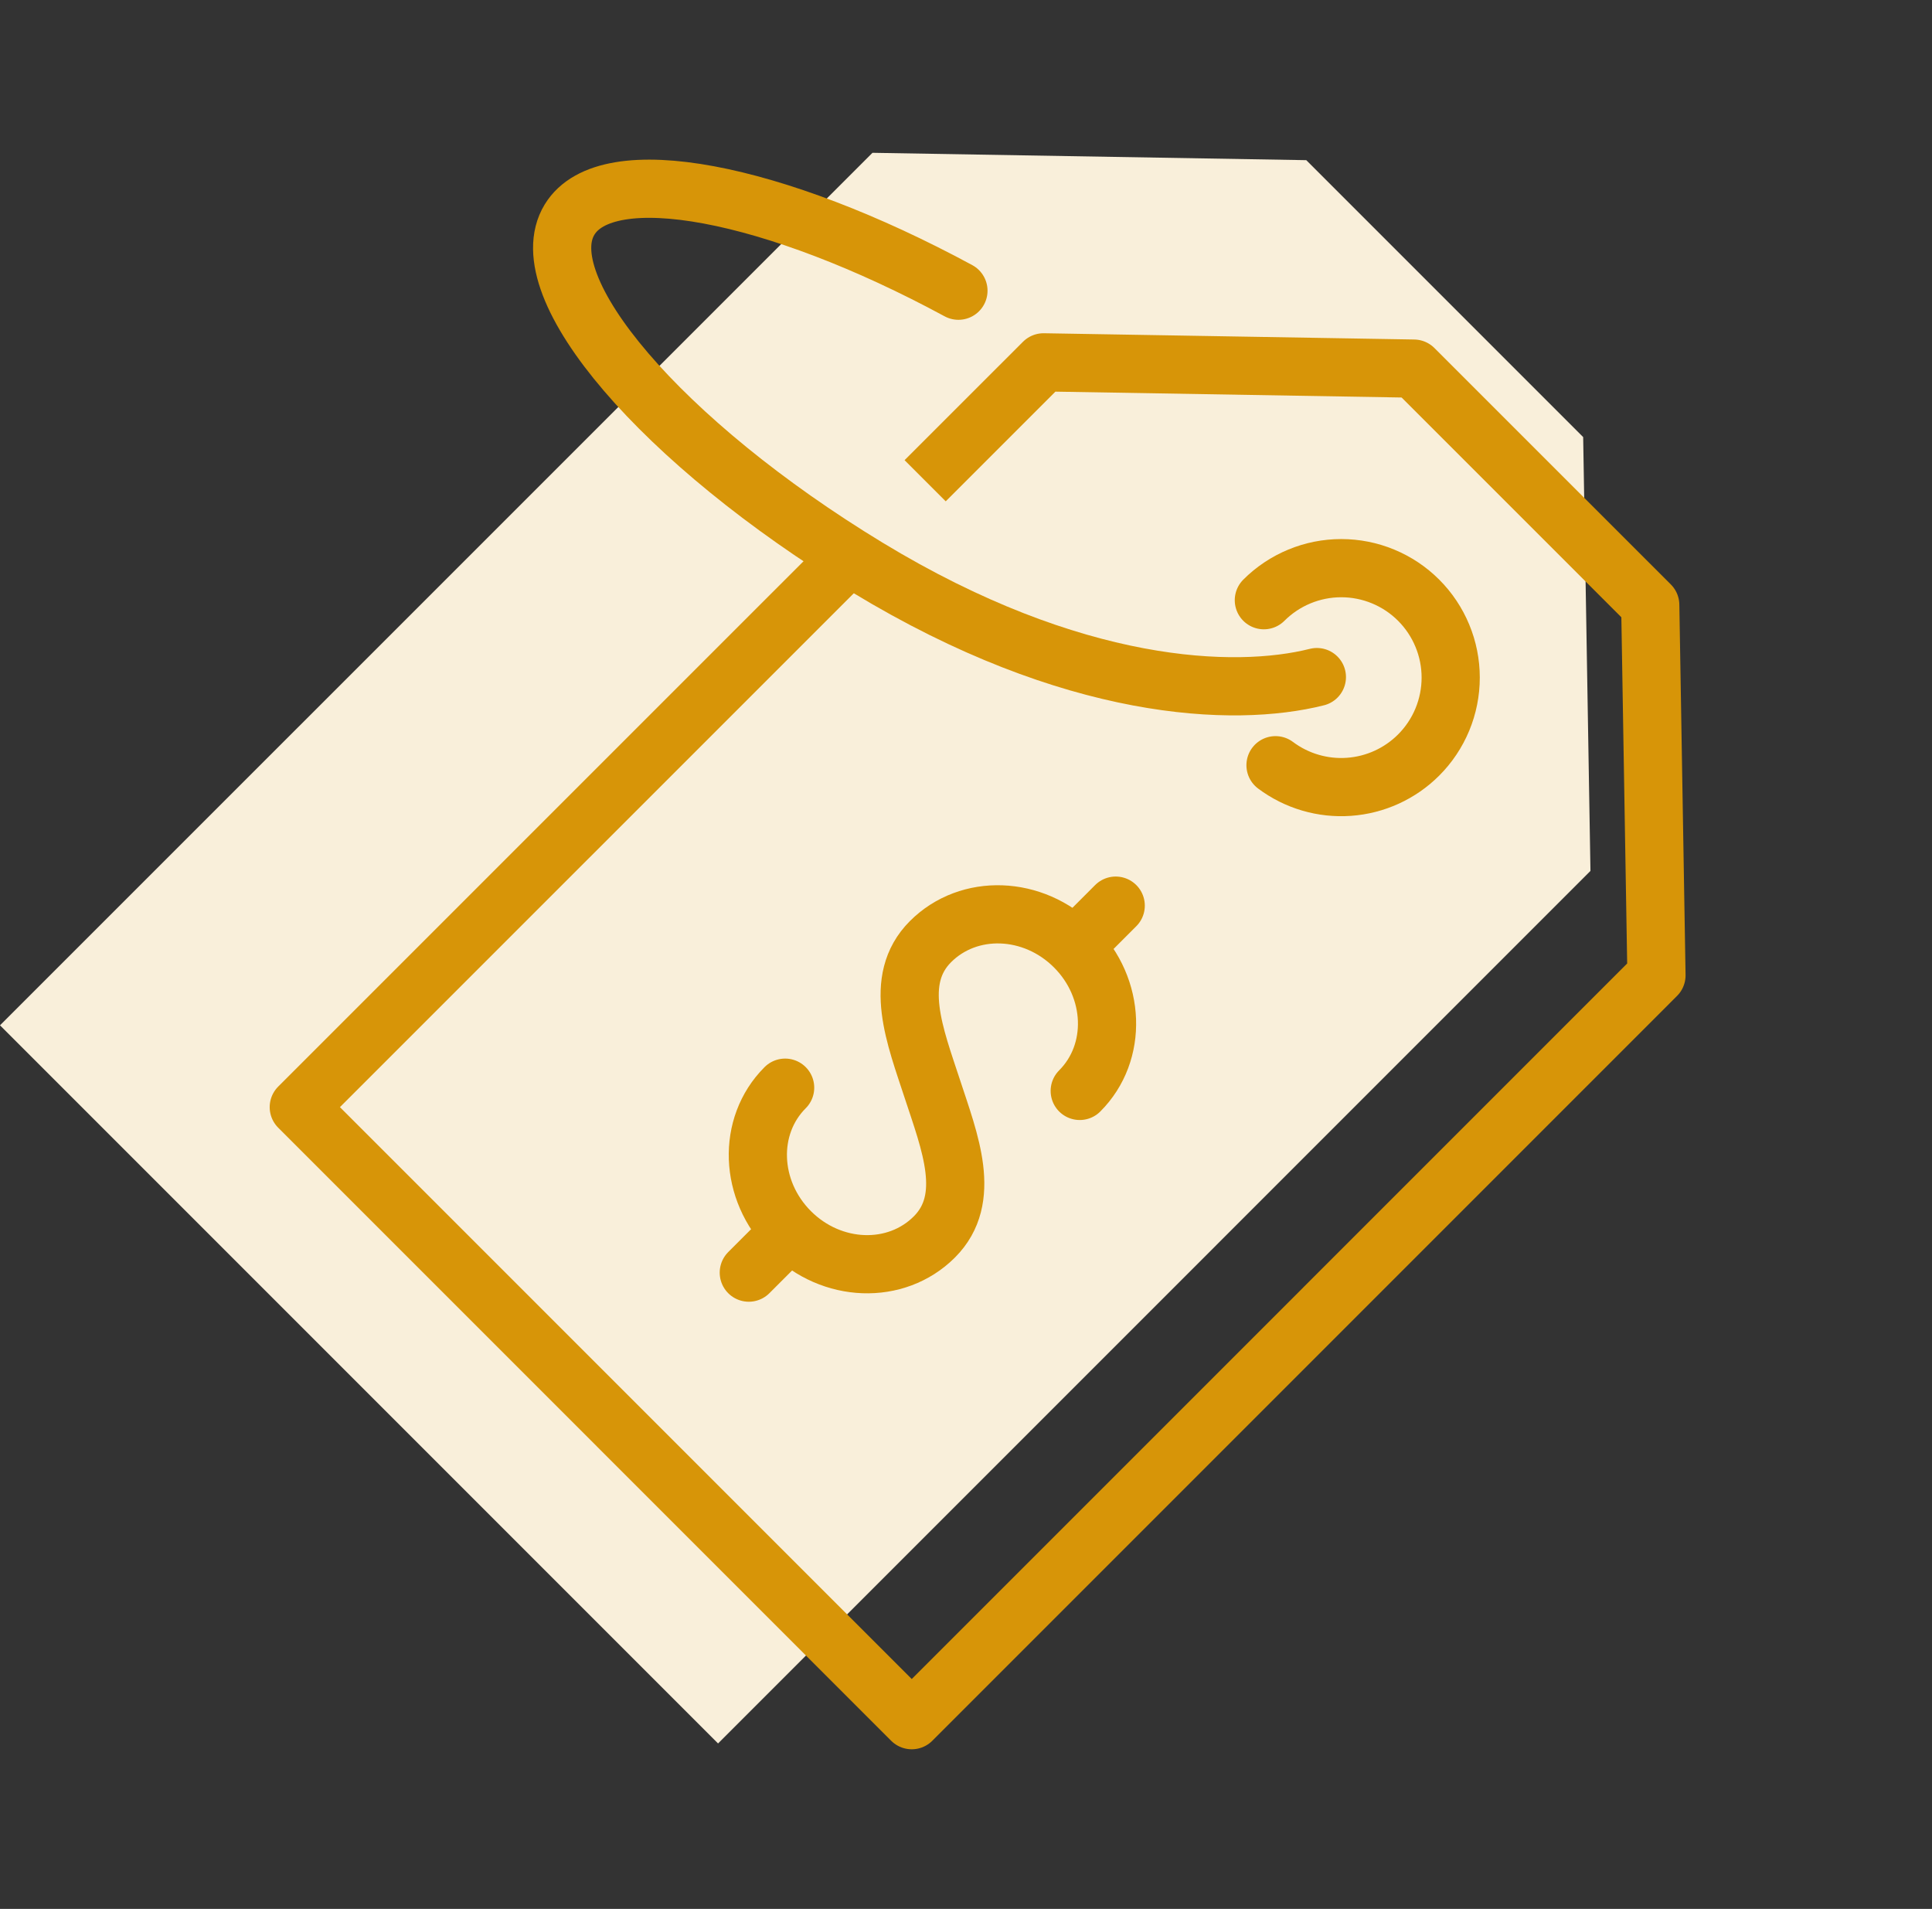
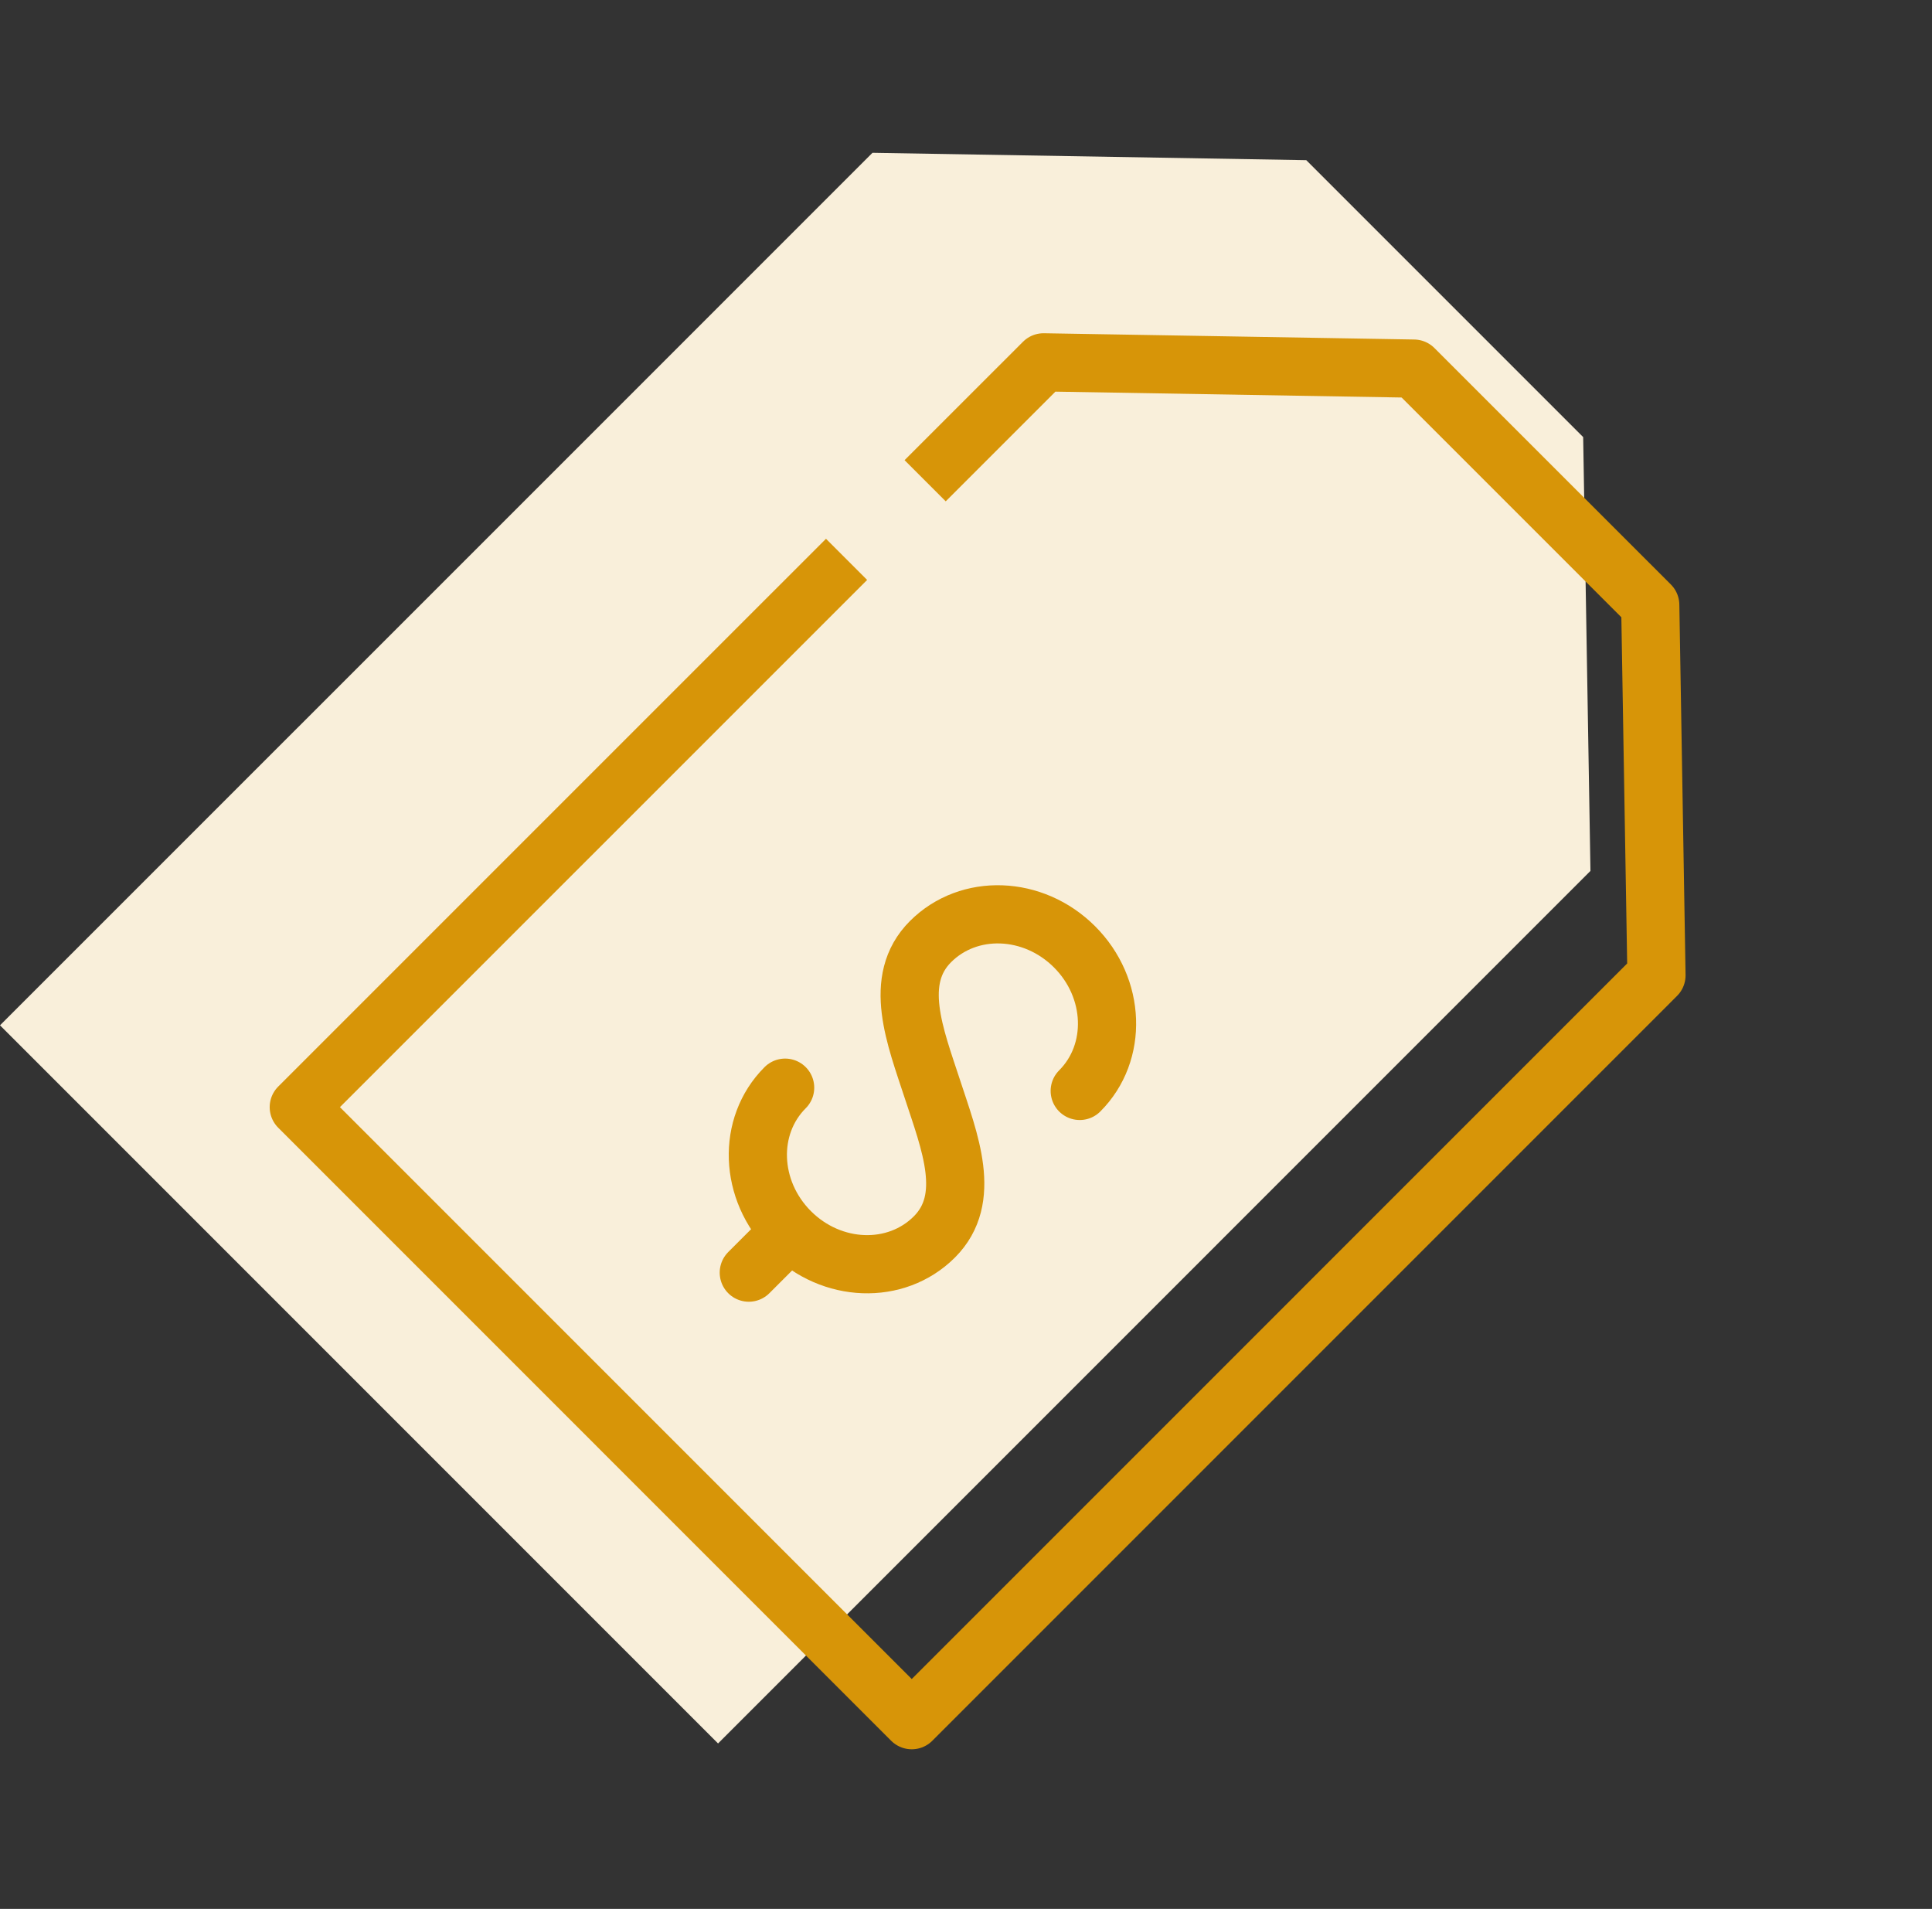
<svg xmlns="http://www.w3.org/2000/svg" width="83" height="82" viewBox="0 0 83 82" fill="none">
  <rect x="0" y="0" width="83" height="82" fill="#333333" stroke="none" />
  <path d="M27.568 16.479L0 44.044L30.848 74.893L68.327 37.412L68.014 18.776L56.118 6.88L37.482 6.564L31.522 12.524" fill="#F9EFDA" />
-   <path d="M56.574 29.085C53.032 29.976 46.093 29.737 37.266 24.378C28.442 19.018 22.708 12.327 24.468 9.434C26.064 6.81 33.265 8.208 41.175 12.488" stroke="#D79508" stroke-width="2.5" stroke-miterlimit="10" stroke-linecap="round" />
-   <path d="M54.296 25.783C54.733 25.346 55.251 25 55.822 24.764C56.392 24.527 57.004 24.406 57.621 24.406C58.239 24.406 58.85 24.527 59.421 24.764C59.991 25 60.51 25.346 60.946 25.783C61.383 26.22 61.729 26.738 61.965 27.309C62.202 27.879 62.323 28.491 62.323 29.108C62.323 29.726 62.201 30.337 61.965 30.908C61.729 31.478 61.382 31.997 60.946 32.433C60.145 33.234 59.083 33.719 57.953 33.799C56.824 33.88 55.703 33.55 54.797 32.871" stroke="#D79508" stroke-width="2.5" stroke-miterlimit="10" stroke-linecap="round" stroke-linejoin="round" />
  <path d="M36.369 24.028L12.836 47.559L39.169 73.893L71.163 41.897L70.896 25.989L60.74 15.834L44.832 15.565L39.745 20.651" stroke="#D79508" stroke-width="2.5" stroke-miterlimit="10" stroke-linejoin="round" />
  <path d="M33.73 46.723C32.083 48.369 32.184 51.139 33.954 52.91C35.724 54.681 38.495 54.781 40.142 53.134C41.789 51.487 40.799 49.054 40.059 46.792C39.319 44.527 38.328 42.097 39.975 40.449C41.622 38.801 44.393 38.903 46.163 40.673C47.934 42.444 48.033 45.215 46.386 46.862" stroke="#D79508" stroke-width="2.5" stroke-miterlimit="10" stroke-linecap="round" />
-   <path d="M46.177 40.659L47.932 38.903" stroke="#D79508" stroke-width="2.5" stroke-miterlimit="10" stroke-linecap="round" />
  <path d="M32.169 54.668L33.925 52.912" stroke="#D79508" stroke-width="2.5" stroke-miterlimit="10" stroke-linecap="round" />
</svg>